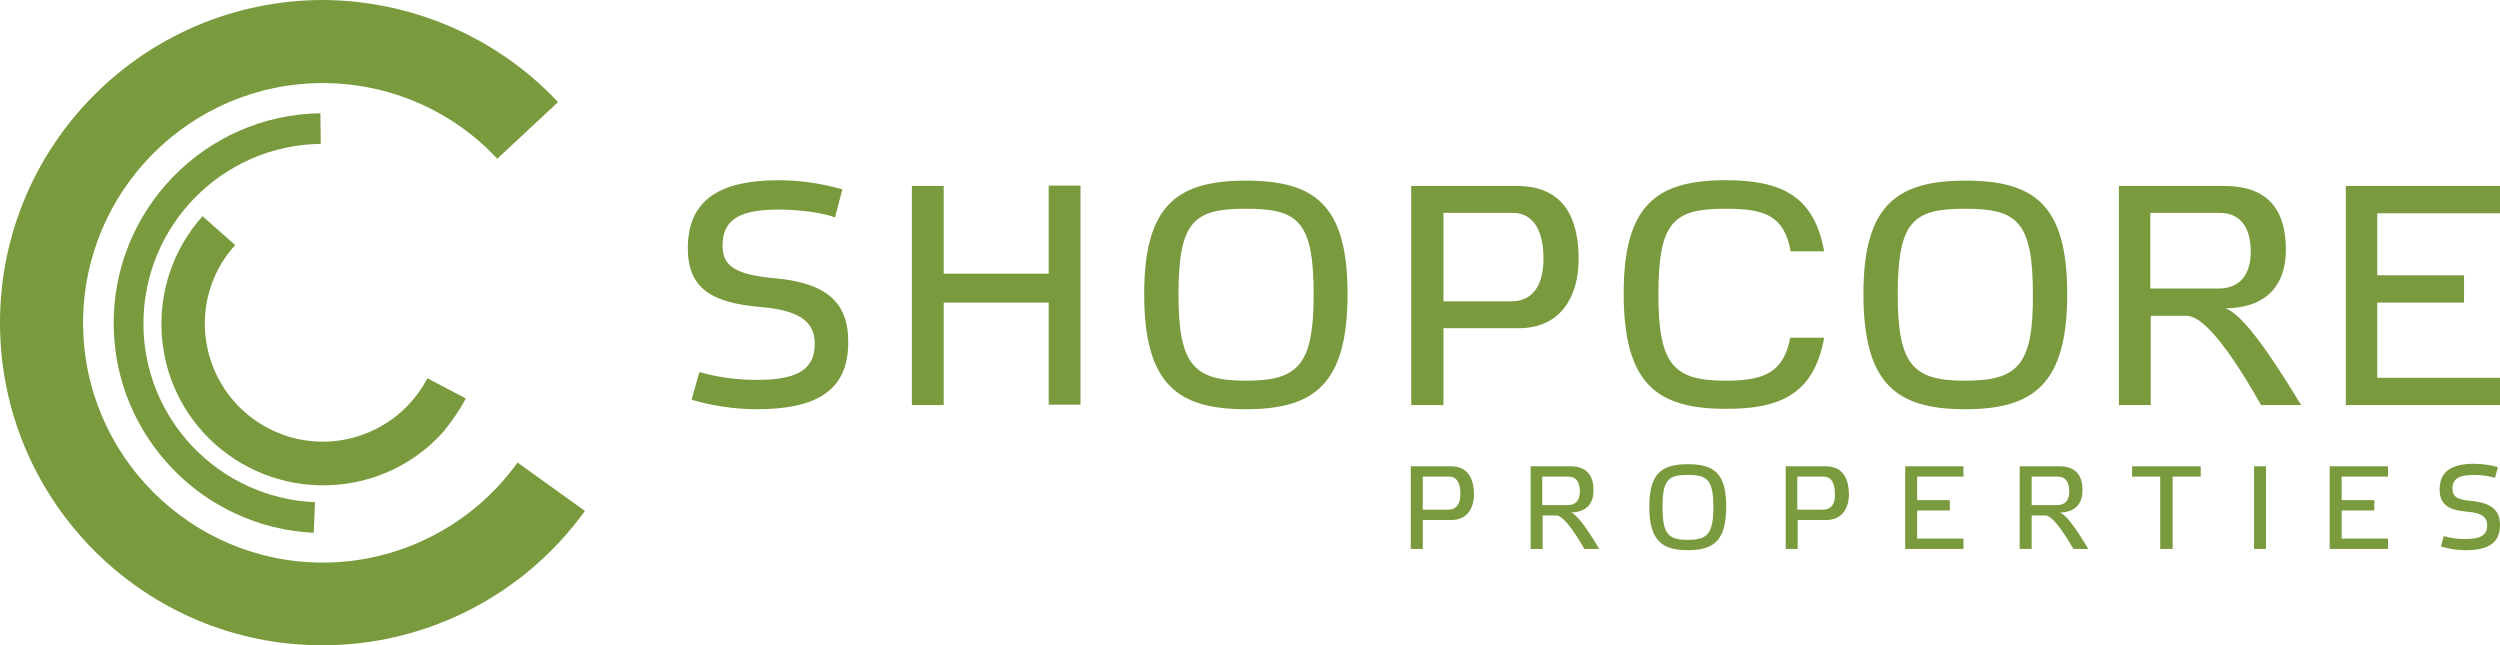
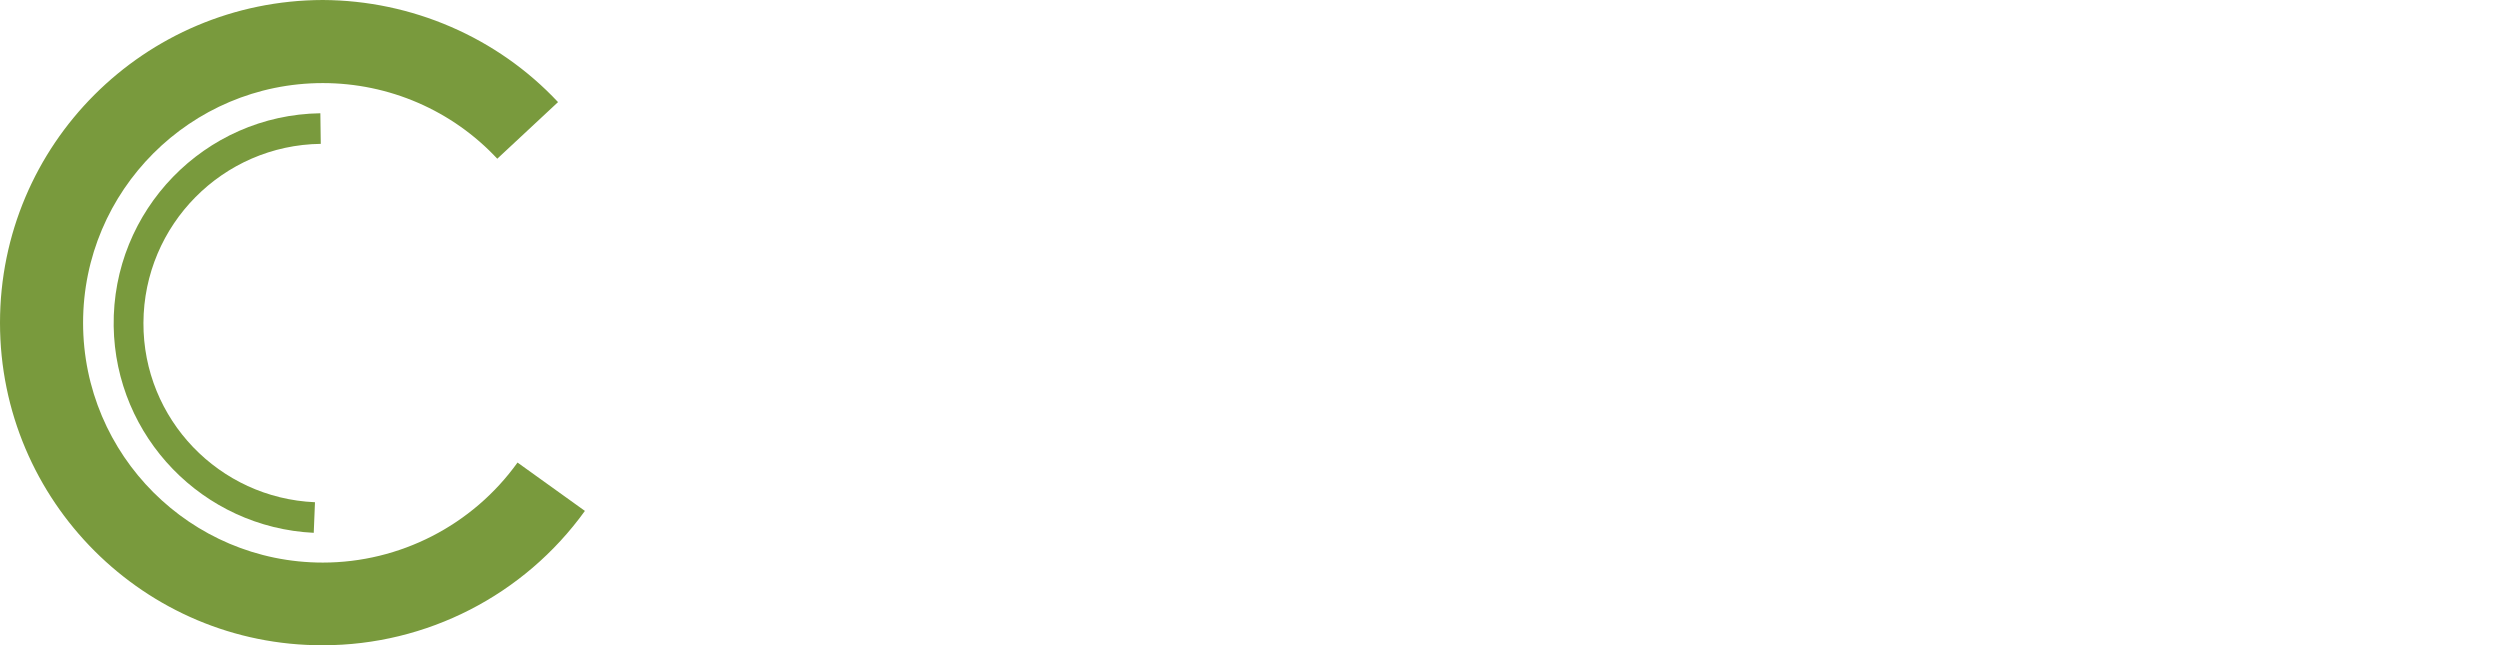
<svg xmlns="http://www.w3.org/2000/svg" id="shopcore-logo" class="corporate-member-logo" role="img" aria-labelledby="aria-label-shopcore-logo" x="0" y="0" width="604.8" height="156.1" viewBox="0 0 604.8 156.1">
  <title id="aria-label-shopcore-logo">ShopCore logo</title>
  <style>.st0{fill:#799a3d}</style>
  <path d="M78.1 136.1c-32 0-58-26-58-58s26-58 58-58c16 0 31.3 6.6 42.2 18.3L135 24.7C120.3 9 99.6.1 78.1 0 34.9.1 0 35 0 78.1s35 78.1 78.1 78c25.1 0 48.7-12.1 63.4-32.5l-16.3-11.7c-10.9 15.2-28.5 24.2-47.1 24.2z" class="st0" />
  <path d="M34.7 78.1c.1-23.7 19.2-43 42.9-43.3l-.1-7.4c-28 .4-50.4 23.5-50 51.5.4 26.8 21.6 48.7 48.4 50l.3-7.4c-23.2-1-41.6-20.1-41.5-43.4z" class="st0" />
-   <path d="m112.7 96.4-9.3-4.9c-7.3 14-24.6 19.4-38.5 12.1-14-7.3-19.4-24.6-12.1-38.5 1.1-2.1 2.5-4.1 4.1-5.8l-7.9-7c-14.4 16.1-13 40.9 3.1 55.2s40.9 13 55.2-3.1c2.1-2.6 3.9-5.2 5.4-8zm74.6-29.1c-10-.9-12.5-3.3-12.5-7.9 0-6.7 4.8-8.7 13.7-8.7 4.9 0 10.8.8 13.5 1.9l1.8-6.8c-5-1.4-10.2-2.2-15.4-2.2-13.9 0-22 4.5-22 16.4 0 9.7 5.6 13.3 17.9 14.3 10.3.9 12.8 4.3 12.8 8.9 0 6.8-5.2 8.7-14.1 8.7-4.7 0-9.3-.6-13.8-1.9l-1.9 6.7c5.1 1.5 10.5 2.3 15.8 2.3 14.1 0 22.1-4.3 22.1-16.1.1-9.9-5.4-14.5-17.9-15.6zm66.4-1.1h-25.4V45h-7.7v53h7.7V73.2h25.4v24.7h7.7v-53h-7.7v21.3zm47.7-22.5c-16.6 0-24.6 5.9-24.6 27.4 0 21.8 8 27.9 24.6 27.9S326 92.9 326 71.1c0-21.6-8-27.4-24.6-27.4zm0 48.4c-12.5 0-16.3-3.7-16.3-20.8 0-17.8 3.7-20.8 16.3-20.8s16.4 2.9 16.4 20.8c0 17.1-3.8 20.8-16.4 20.8zm80.5-29.4c0-9.7-3.4-17.7-14.9-17.7h-25.6v53h7.8V79.4h18.2c10.5 0 14.5-8.1 14.5-16.7zm-16.3 10.2h-16.4V51.5h16.7c4.9 0 7.5 4 7.5 11.1 0 6.4-2.6 10.3-7.8 10.3zm134.5-1.8c0-21.6-8-27.4-24.6-27.4s-24.7 5.9-24.7 27.4c0 21.8 8 27.9 24.6 27.9s24.7-6.1 24.7-27.9zm-24.7 21c-12.5 0-16.3-3.7-16.3-20.8 0-17.8 3.7-20.8 16.3-20.8s16.4 3 16.4 20.8c.1 17.1-3.7 20.8-16.4 20.8zm63-17.5c11.1-.2 14.6-6.8 14.6-14.2 0-8.4-3.3-15.4-14.8-15.4h-25.6v53h7.7V76.4h8.7c3.7 0 9.7 6.9 18 21.6h9.7c-8.8-14.5-14.6-22.1-18.3-23.4zm-18.2-4.8V51.5H537c4.8 0 7.5 3.3 7.5 9.4 0 5.6-2.7 8.9-7.8 8.9h-16.5zm84.6-18.2V45h-37.3v53h37.3v-6.6h-29.7V73.2h21v-6.6h-21v-15h29.7zM441.3 81.7h-8.2c-1.6 8.3-6.1 10.4-15.6 10.4-12.5 0-16.3-3.7-16.3-20.8 0-17.8 3.7-20.8 16.3-20.8 9.6 0 14.1 1.7 15.7 10.3h8.1c-2.4-13.3-10.2-17.2-23.8-17.2-16.7 0-24.7 5.9-24.7 27.4 0 21.8 8 27.9 24.6 27.9 13.7.1 21.5-3.9 23.9-17.2zm-90.4 31.1h-9.6v20h2.9v-7h6.9c4 0 5.5-3.1 5.5-6.3-.1-3.7-1.4-6.7-5.7-6.7zm-.5 10.5h-6.2v-8h6.3c1.9 0 2.8 1.5 2.8 4.2 0 2.4-1 3.8-2.9 3.8zm29.6.7c4.2-.1 5.5-2.6 5.5-5.4 0-3.2-1.3-5.8-5.6-5.8h-9.6v20h2.9v-8.1h3.3c1.4 0 3.6 2.6 6.8 8.1h3.6c-3.3-5.5-5.5-8.4-6.9-8.8zm-6.9-1.8v-6.9h6.3c1.8 0 2.8 1.2 2.8 3.6 0 2.1-1 3.3-2.9 3.3h-6.2zm35.2-9.9c-6.3 0-9.3 2.2-9.3 10.3s3 10.5 9.3 10.5 9.3-2.3 9.3-10.5-3-10.3-9.3-10.3zm0 18.3c-4.7 0-6.1-1.4-6.1-7.9 0-6.7 1.4-7.8 6.1-7.8s6.2 1.1 6.2 7.8c0 6.5-1.5 7.9-6.2 7.9zm33.3-17.8H432v20h2.9v-7h6.9c4 0 5.5-3.1 5.5-6.3-.1-3.7-1.4-6.7-5.7-6.7zm-.6 10.5h-6.2v-8h6.3c1.9 0 2.8 1.5 2.8 4.2.1 2.4-.9 3.8-2.9 3.8zm19.9 9.5H475v-2.5h-11.2v-6.8h7.9V121h-7.9v-5.7H475v-2.5h-14.1v20zm37.4-8.8c4.2-.1 5.5-2.6 5.5-5.4 0-3.2-1.3-5.8-5.6-5.8h-9.6v20h2.9v-8.1h3.3c1.4 0 3.6 2.6 6.8 8.1h3.6c-3.3-5.5-5.5-8.4-6.9-8.8zm-6.8-1.8v-6.9h6.3c1.8 0 2.8 1.2 2.8 3.6 0 2.1-1 3.3-2.9 3.3h-6.2zm24.3-6.9h6.8v17.5h3v-17.5h6.8v-2.5h-16.6v2.5zm29.5-2.5h2.9v20h-2.9v-20zm18.3 20h14.1v-2.5h-11.2v-6.8h7.9V121h-7.9v-5.7h11.2v-2.5h-14.1v20zm34.4-11.6c-3.8-.3-4.7-1.2-4.7-3 0-2.5 1.8-3.3 5.2-3.3 1.7 0 3.4.2 5.1.7l.7-2.6c-1.9-.5-3.8-.8-5.8-.8-5.2 0-8.3 1.7-8.3 6.2 0 3.7 2.1 5 6.7 5.4 3.9.3 4.8 1.6 4.8 3.3 0 2.6-2 3.3-5.3 3.3-1.8 0-3.5-.2-5.2-.7l-.7 2.5c1.9.6 4 .9 6 .9 5.3 0 8.3-1.6 8.3-6.1 0-3.6-2.1-5.3-6.8-5.8z" class="st0" />
</svg>